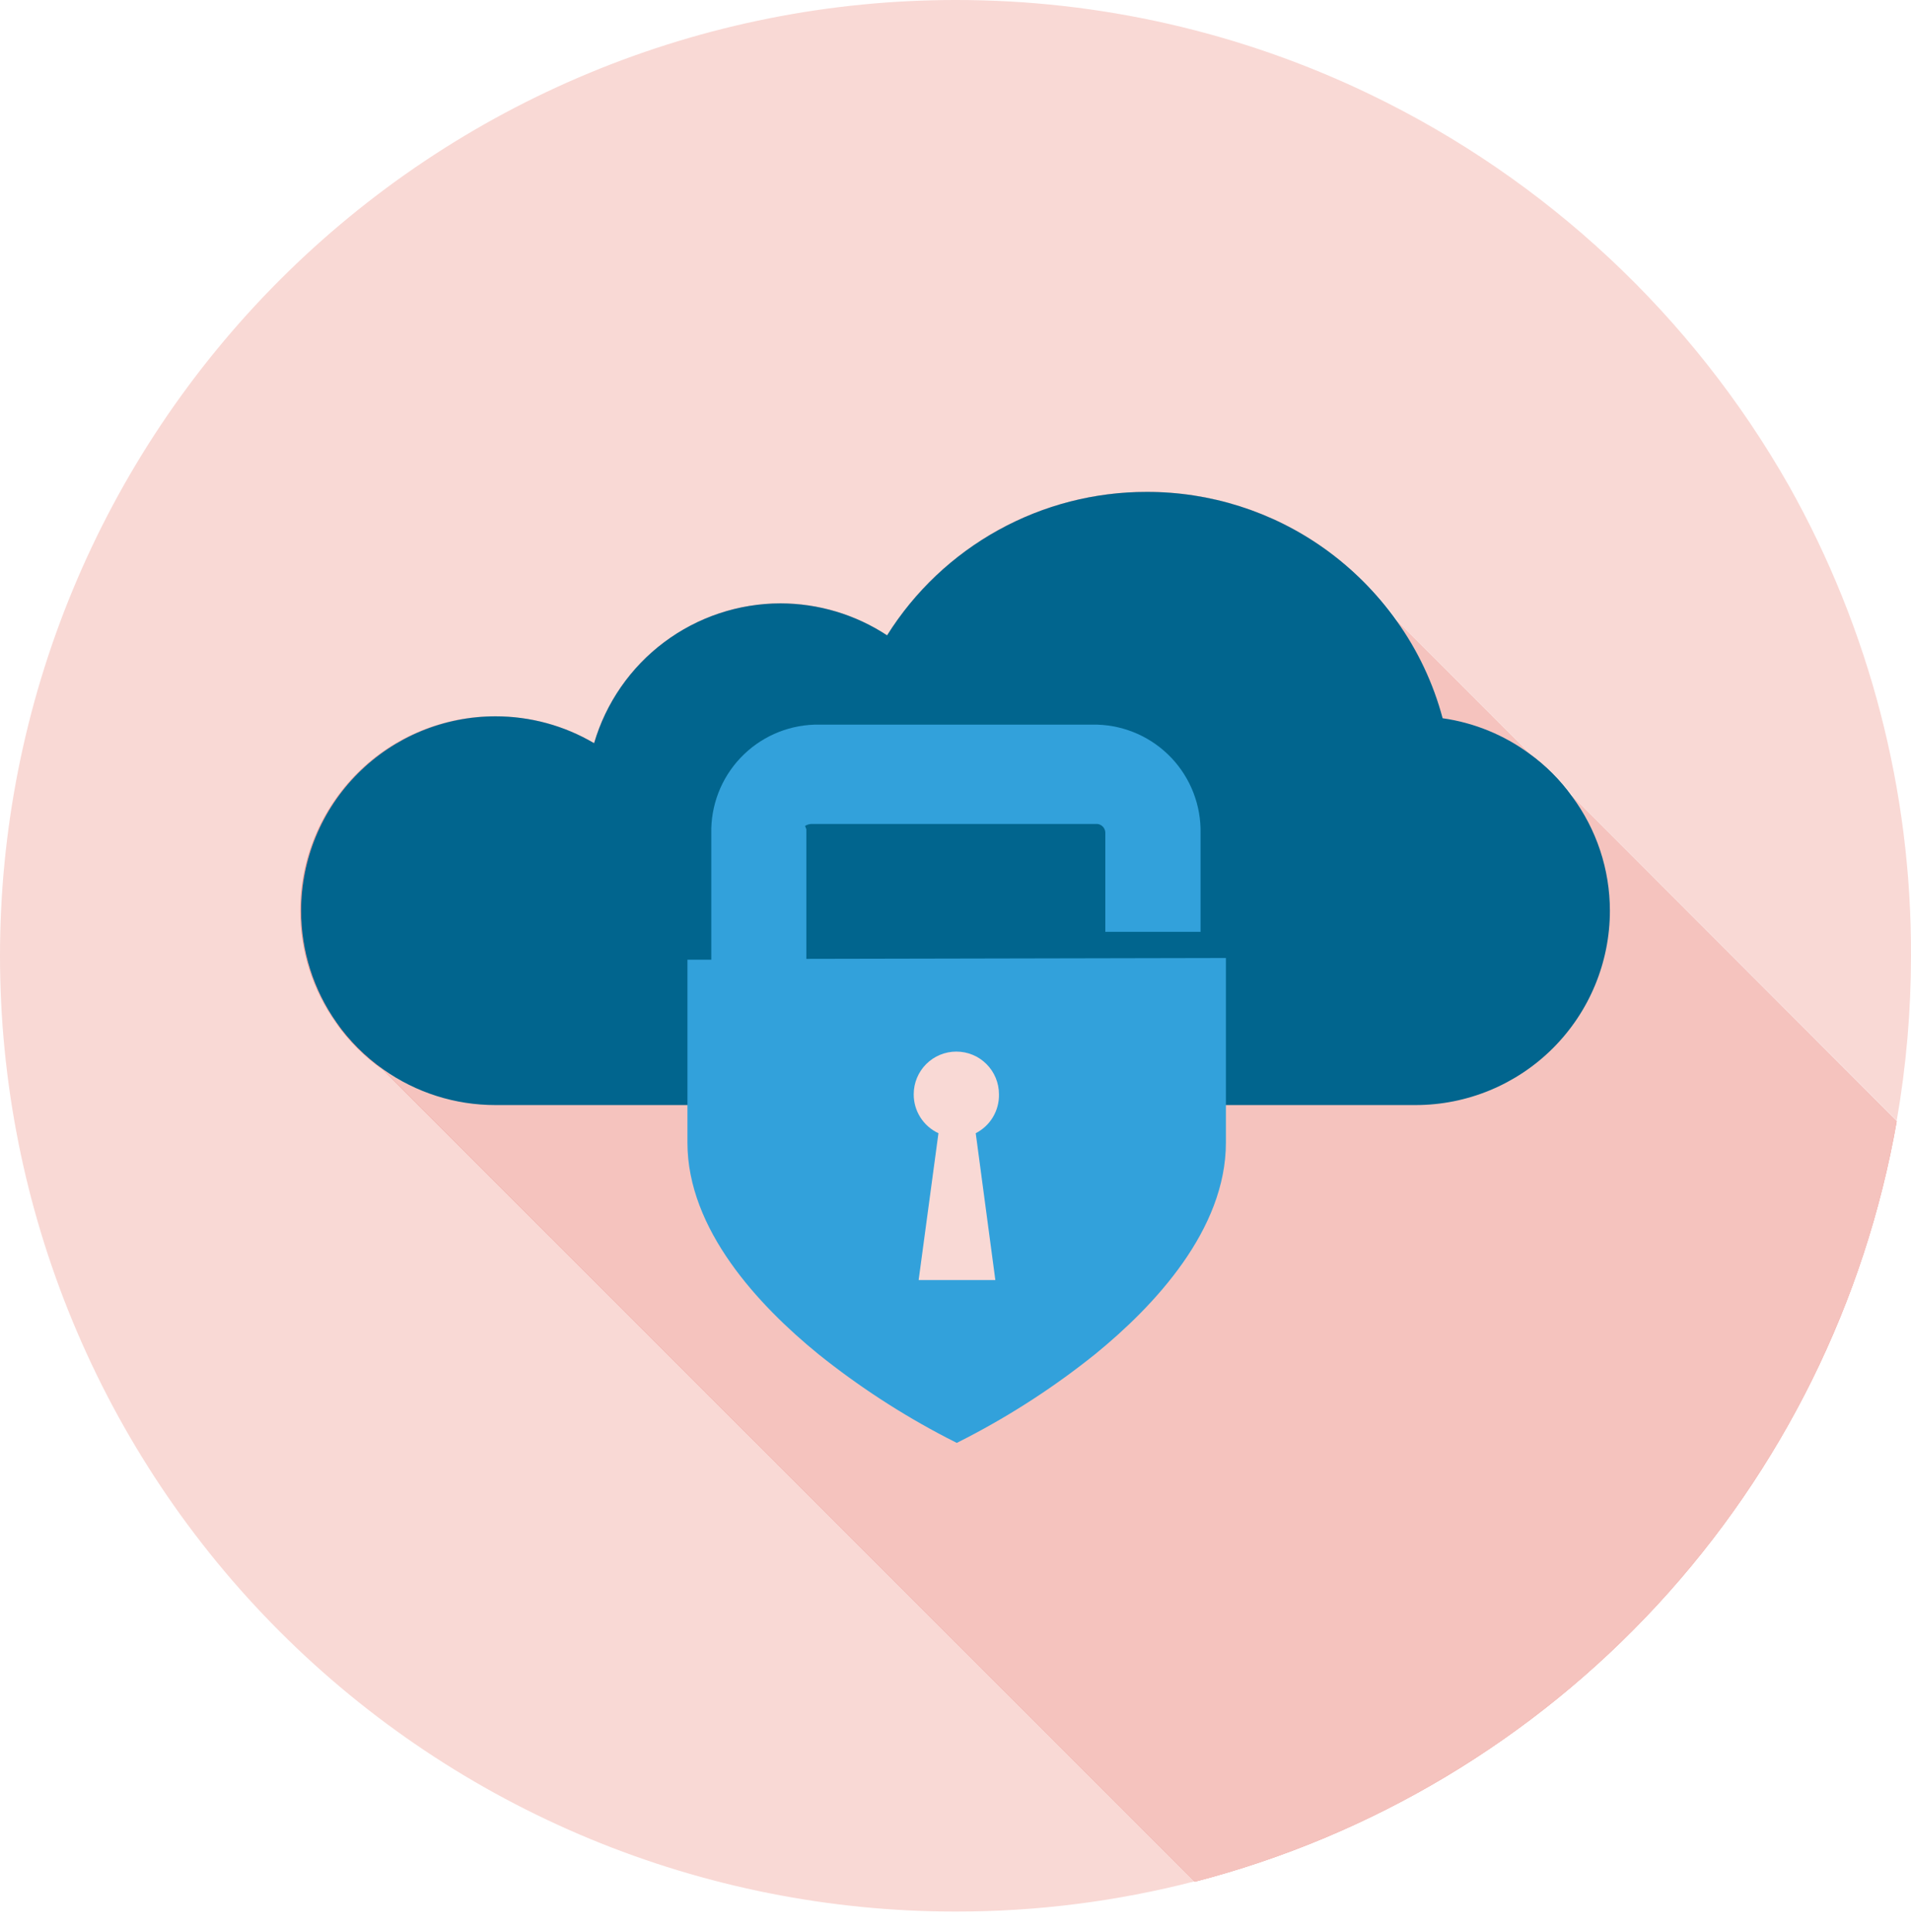
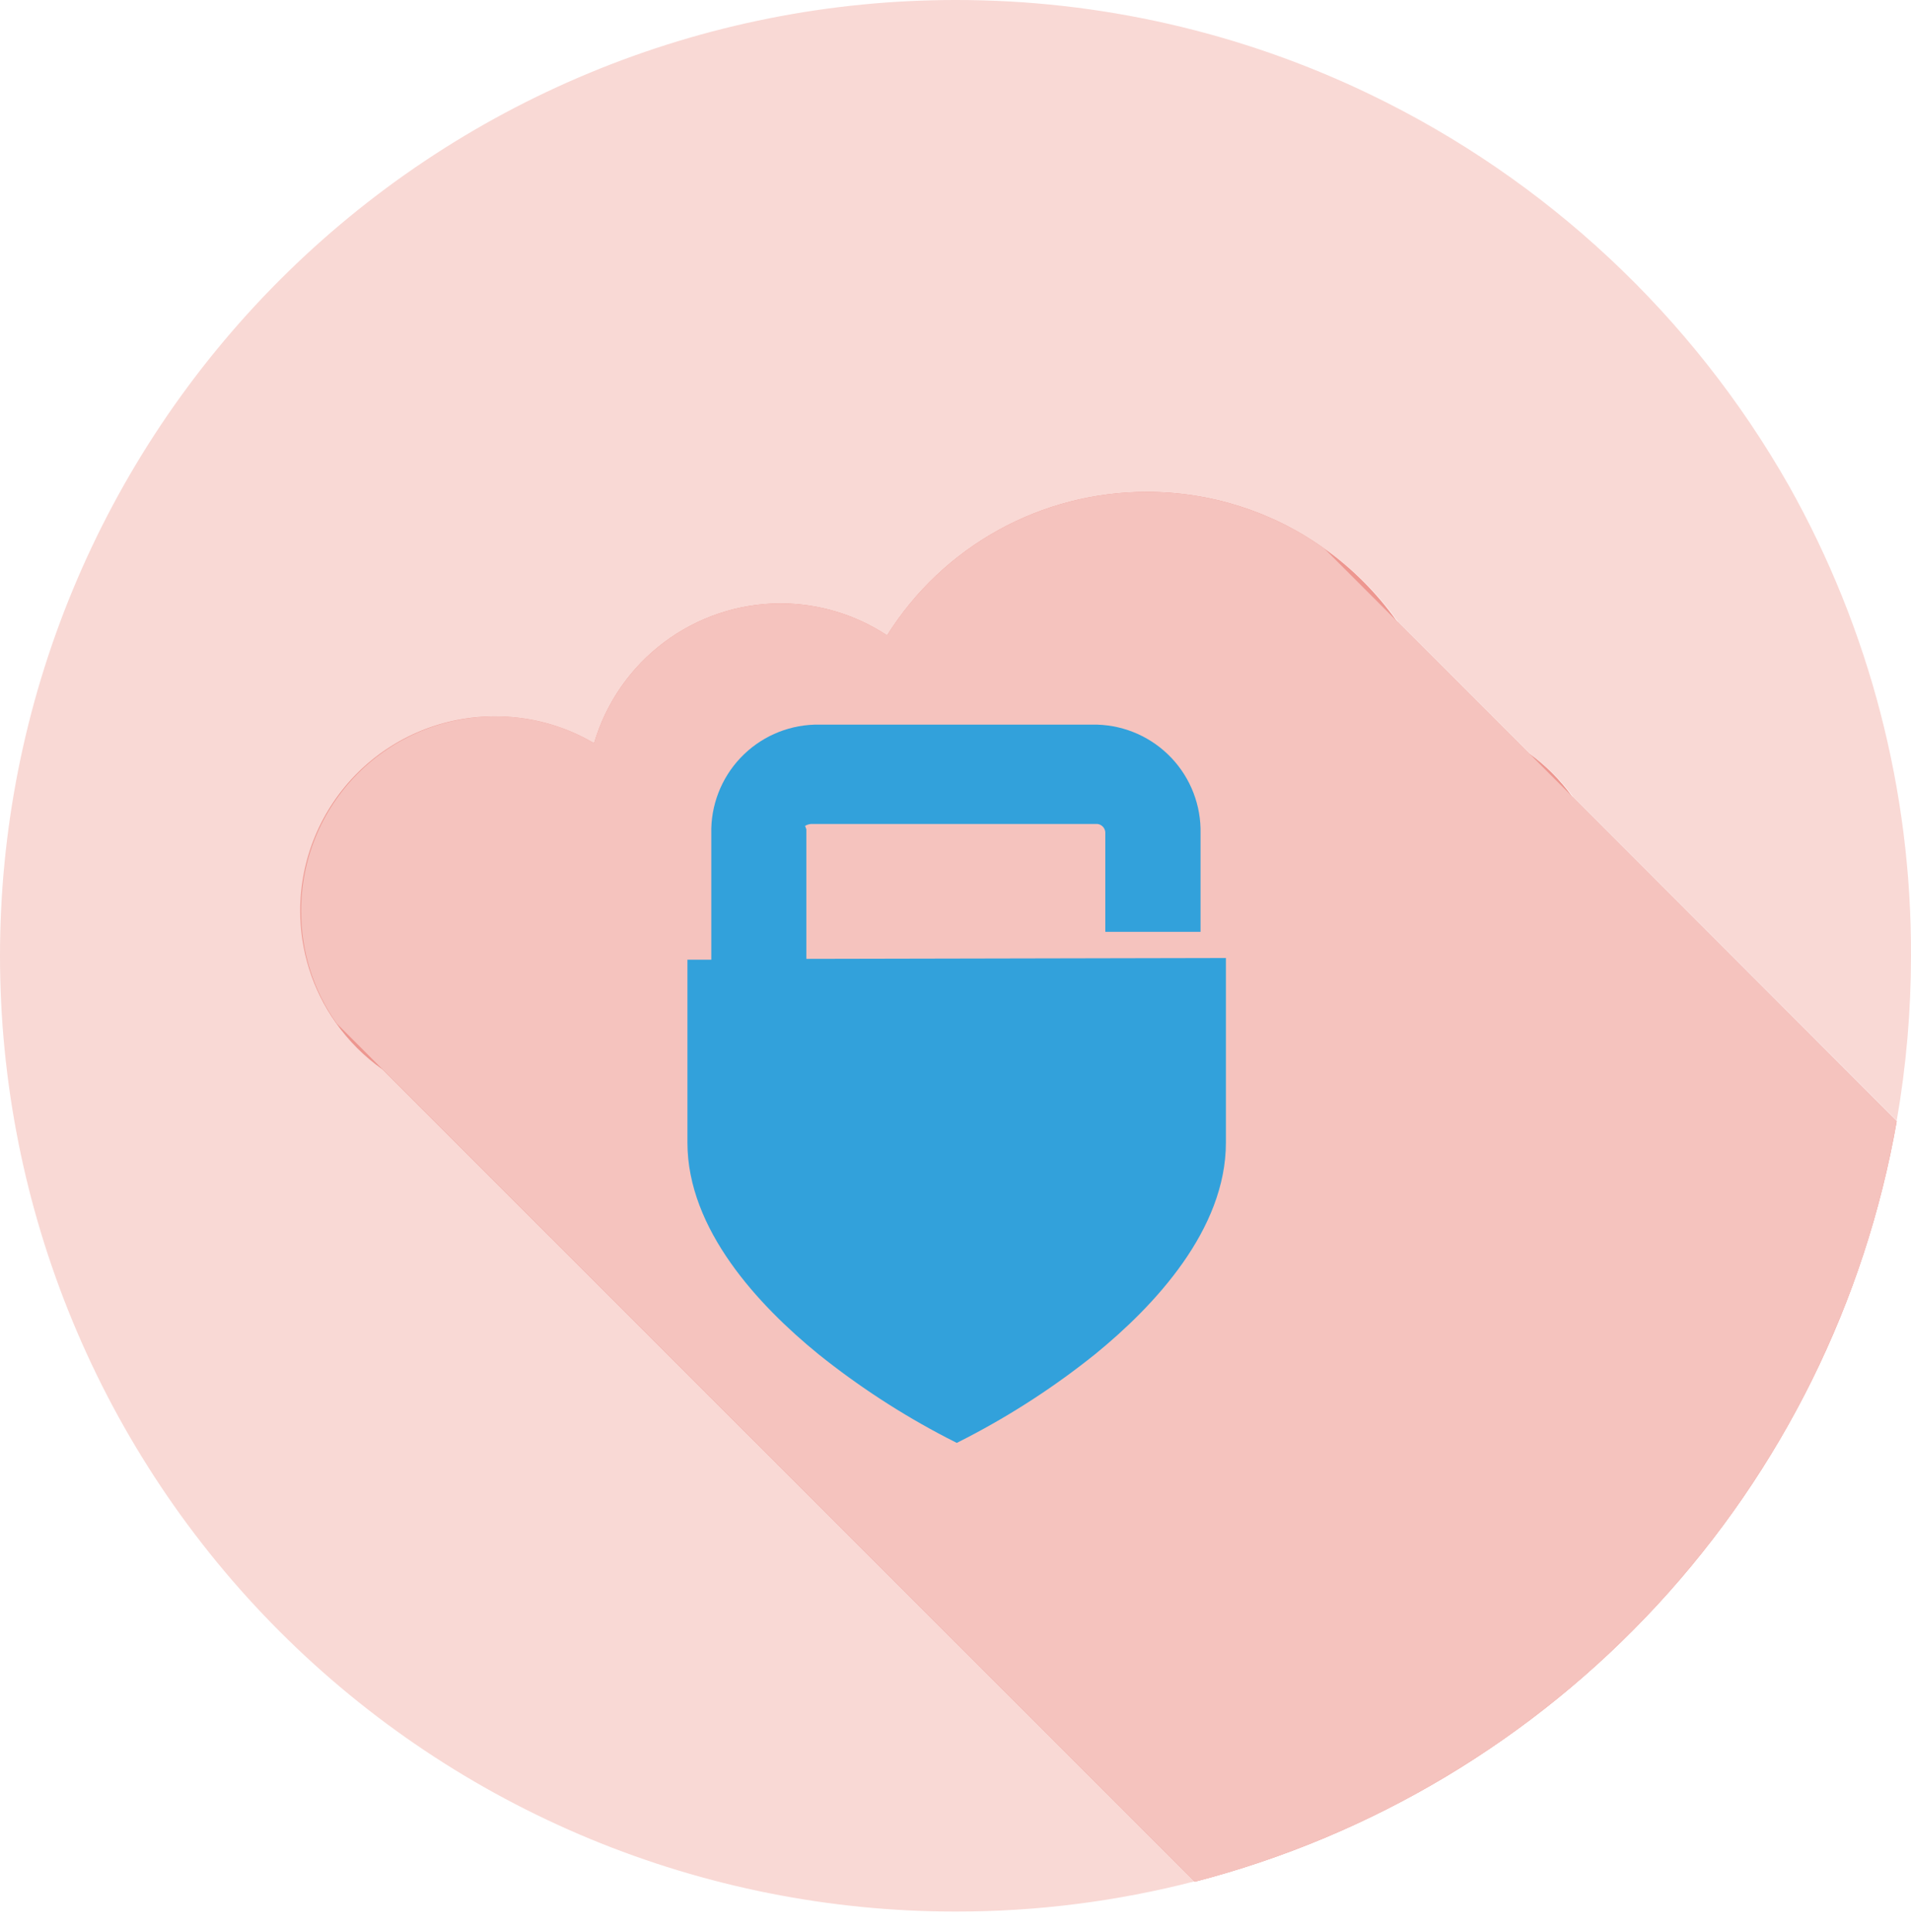
<svg xmlns="http://www.w3.org/2000/svg" width="94" height="95" viewBox="0 0 94 95" fill="none">
  <path d="M94 47C94 49.719 93.765 52.434 93.297 55.113L77.386 39.202C76.804 38.395 76.096 37.687 75.29 37.105L68.77 30.586C67.786 29.203 66.578 27.995 65.196 27.011C62.646 25.198 59.594 24.227 56.465 24.234C53.913 24.231 51.403 24.877 49.17 26.111C46.937 27.345 45.054 29.126 43.698 31.288C42.141 30.265 40.32 29.719 38.457 29.716C36.391 29.718 34.381 30.389 32.728 31.628C31.075 32.868 29.867 34.609 29.286 36.592C27.801 35.699 26.102 35.228 24.37 35.229C23.114 35.229 21.87 35.477 20.709 35.958C19.549 36.439 18.495 37.144 17.607 38.032C16.719 38.921 16.015 39.976 15.535 41.137C15.056 42.298 14.809 43.542 14.811 44.799C14.809 46.773 15.42 48.7 16.561 50.312C17.19 51.203 17.966 51.979 18.857 52.608L58.771 92.522C54.926 93.515 50.971 94.015 47 94.01C40.828 94.01 34.716 92.794 29.014 90.433C23.311 88.07 18.13 84.609 13.766 80.244C9.402 75.88 5.94 70.699 3.578 64.996C1.216 59.294 1.1689e-06 53.182 1.1689e-06 47.01C-0.001 40.837 1.213 34.724 3.575 29.021C5.936 23.318 9.398 18.135 13.762 13.77C18.127 9.404 23.308 5.941 29.011 3.579C34.714 1.216 40.827 2.75065e-05 47 2.766e-05C54.07 -0.008 61.05 1.583 67.418 4.654C76.071 8.827 83.248 15.536 87.994 23.888C91.96 30.943 94.029 38.906 94 47Z" fill="#F9D9D5" />
  <path d="M93.298 55.144C91.738 64.034 87.653 72.286 81.531 78.918C75.409 85.549 67.508 90.279 58.771 92.543L18.815 52.597C17.924 51.968 17.148 51.192 16.52 50.301C15.379 48.69 14.767 46.763 14.769 44.788C14.769 43.529 15.018 42.283 15.501 41.12C15.984 39.958 16.692 38.902 17.584 38.014C18.476 37.126 19.535 36.422 20.699 35.944C21.864 35.467 23.111 35.223 24.37 35.229C26.077 35.227 27.753 35.683 29.223 36.55C29.805 34.567 31.012 32.826 32.666 31.586C34.319 30.347 36.329 29.676 38.395 29.674C40.257 29.677 42.079 30.223 43.636 31.246C44.991 29.084 46.874 27.303 49.107 26.069C51.341 24.835 53.851 24.189 56.402 24.192C59.531 24.185 62.584 25.156 65.133 26.969C66.516 27.953 67.724 29.161 68.708 30.544L75.227 37.063C76.034 37.645 76.742 38.353 77.324 39.16L93.298 55.144Z" fill="#ED9790" />
  <path d="M93.297 55.144C91.737 64.034 87.653 72.286 81.531 78.918C75.408 85.549 67.507 90.279 58.771 92.543L16.561 50.333C15.42 48.721 14.809 46.794 14.811 44.82C14.806 43.562 15.051 42.315 15.529 41.152C16.008 39.988 16.711 38.931 17.599 38.04C18.487 37.149 19.543 36.442 20.704 35.959C21.866 35.477 23.112 35.229 24.37 35.229C26.077 35.227 27.753 35.683 29.223 36.55C29.805 34.567 31.012 32.826 32.665 31.586C34.318 30.347 36.328 29.676 38.394 29.674C40.257 29.677 42.078 30.223 43.635 31.246C44.991 29.084 46.874 27.303 49.107 26.069C51.34 24.835 53.85 24.189 56.402 24.192C59.531 24.185 62.583 25.156 65.133 26.969L75.227 37.063L77.323 39.16L93.297 55.144Z" fill="#F5C3BE" />
-   <path d="M79.189 44.788C79.189 47.323 78.182 49.755 76.389 51.548C74.597 53.34 72.165 54.347 69.63 54.347H24.37C22.395 54.349 20.468 53.738 18.857 52.597C17.966 51.968 17.189 51.192 16.561 50.301C15.42 48.69 14.809 46.763 14.811 44.788C14.811 42.253 15.818 39.821 17.61 38.029C19.403 36.236 21.835 35.229 24.37 35.229C26.076 35.227 27.753 35.683 29.223 36.55C29.805 34.567 31.012 32.826 32.665 31.586C34.318 30.347 36.328 29.676 38.394 29.674C40.257 29.677 42.078 30.223 43.635 31.246C44.991 29.084 46.874 27.303 49.107 26.069C51.34 24.835 53.85 24.189 56.402 24.192C59.531 24.185 62.583 25.156 65.133 26.969C66.515 27.953 67.723 29.161 68.707 30.544C69.74 31.988 70.504 33.607 70.961 35.323C72.505 35.542 73.971 36.139 75.227 37.063C76.034 37.645 76.741 38.353 77.323 39.16C78.534 40.786 79.188 42.76 79.189 44.788Z" fill="#01658E" />
  <path d="M39.663 47.157V40.784L39.6 40.617C39.714 40.548 39.845 40.515 39.977 40.522H53.981C54.094 40.535 54.198 40.592 54.27 40.68C54.342 40.768 54.378 40.88 54.369 40.994V45.826H59.054V40.994C59.085 39.613 58.57 38.275 57.62 37.272C56.669 36.269 55.362 35.682 53.981 35.638H40.061C38.68 35.682 37.373 36.269 36.423 37.272C35.473 38.275 34.957 39.613 34.988 40.994V47.199H33.814V56.192C33.814 60.469 37.326 64.211 40.26 66.6C42.218 68.169 44.324 69.542 46.549 70.699L47.063 70.961L47.577 70.699C49.802 69.543 51.909 68.17 53.866 66.6C56.8 64.211 60.301 60.469 60.301 56.192V47.115L39.663 47.157Z" fill="#32A1DB" />
-   <path d="M49.138 53.813C49.138 53.257 48.917 52.724 48.524 52.331C48.131 51.937 47.598 51.717 47.042 51.717C46.486 51.717 45.953 51.937 45.559 52.331C45.166 52.724 44.945 53.257 44.945 53.813C44.942 54.216 45.055 54.611 45.271 54.951C45.487 55.291 45.796 55.562 46.161 55.731L45.187 62.953H48.96L47.995 55.731C48.347 55.551 48.641 55.276 48.843 54.937C49.045 54.597 49.148 54.208 49.138 53.813Z" fill="#F9D9D5" />
</svg>